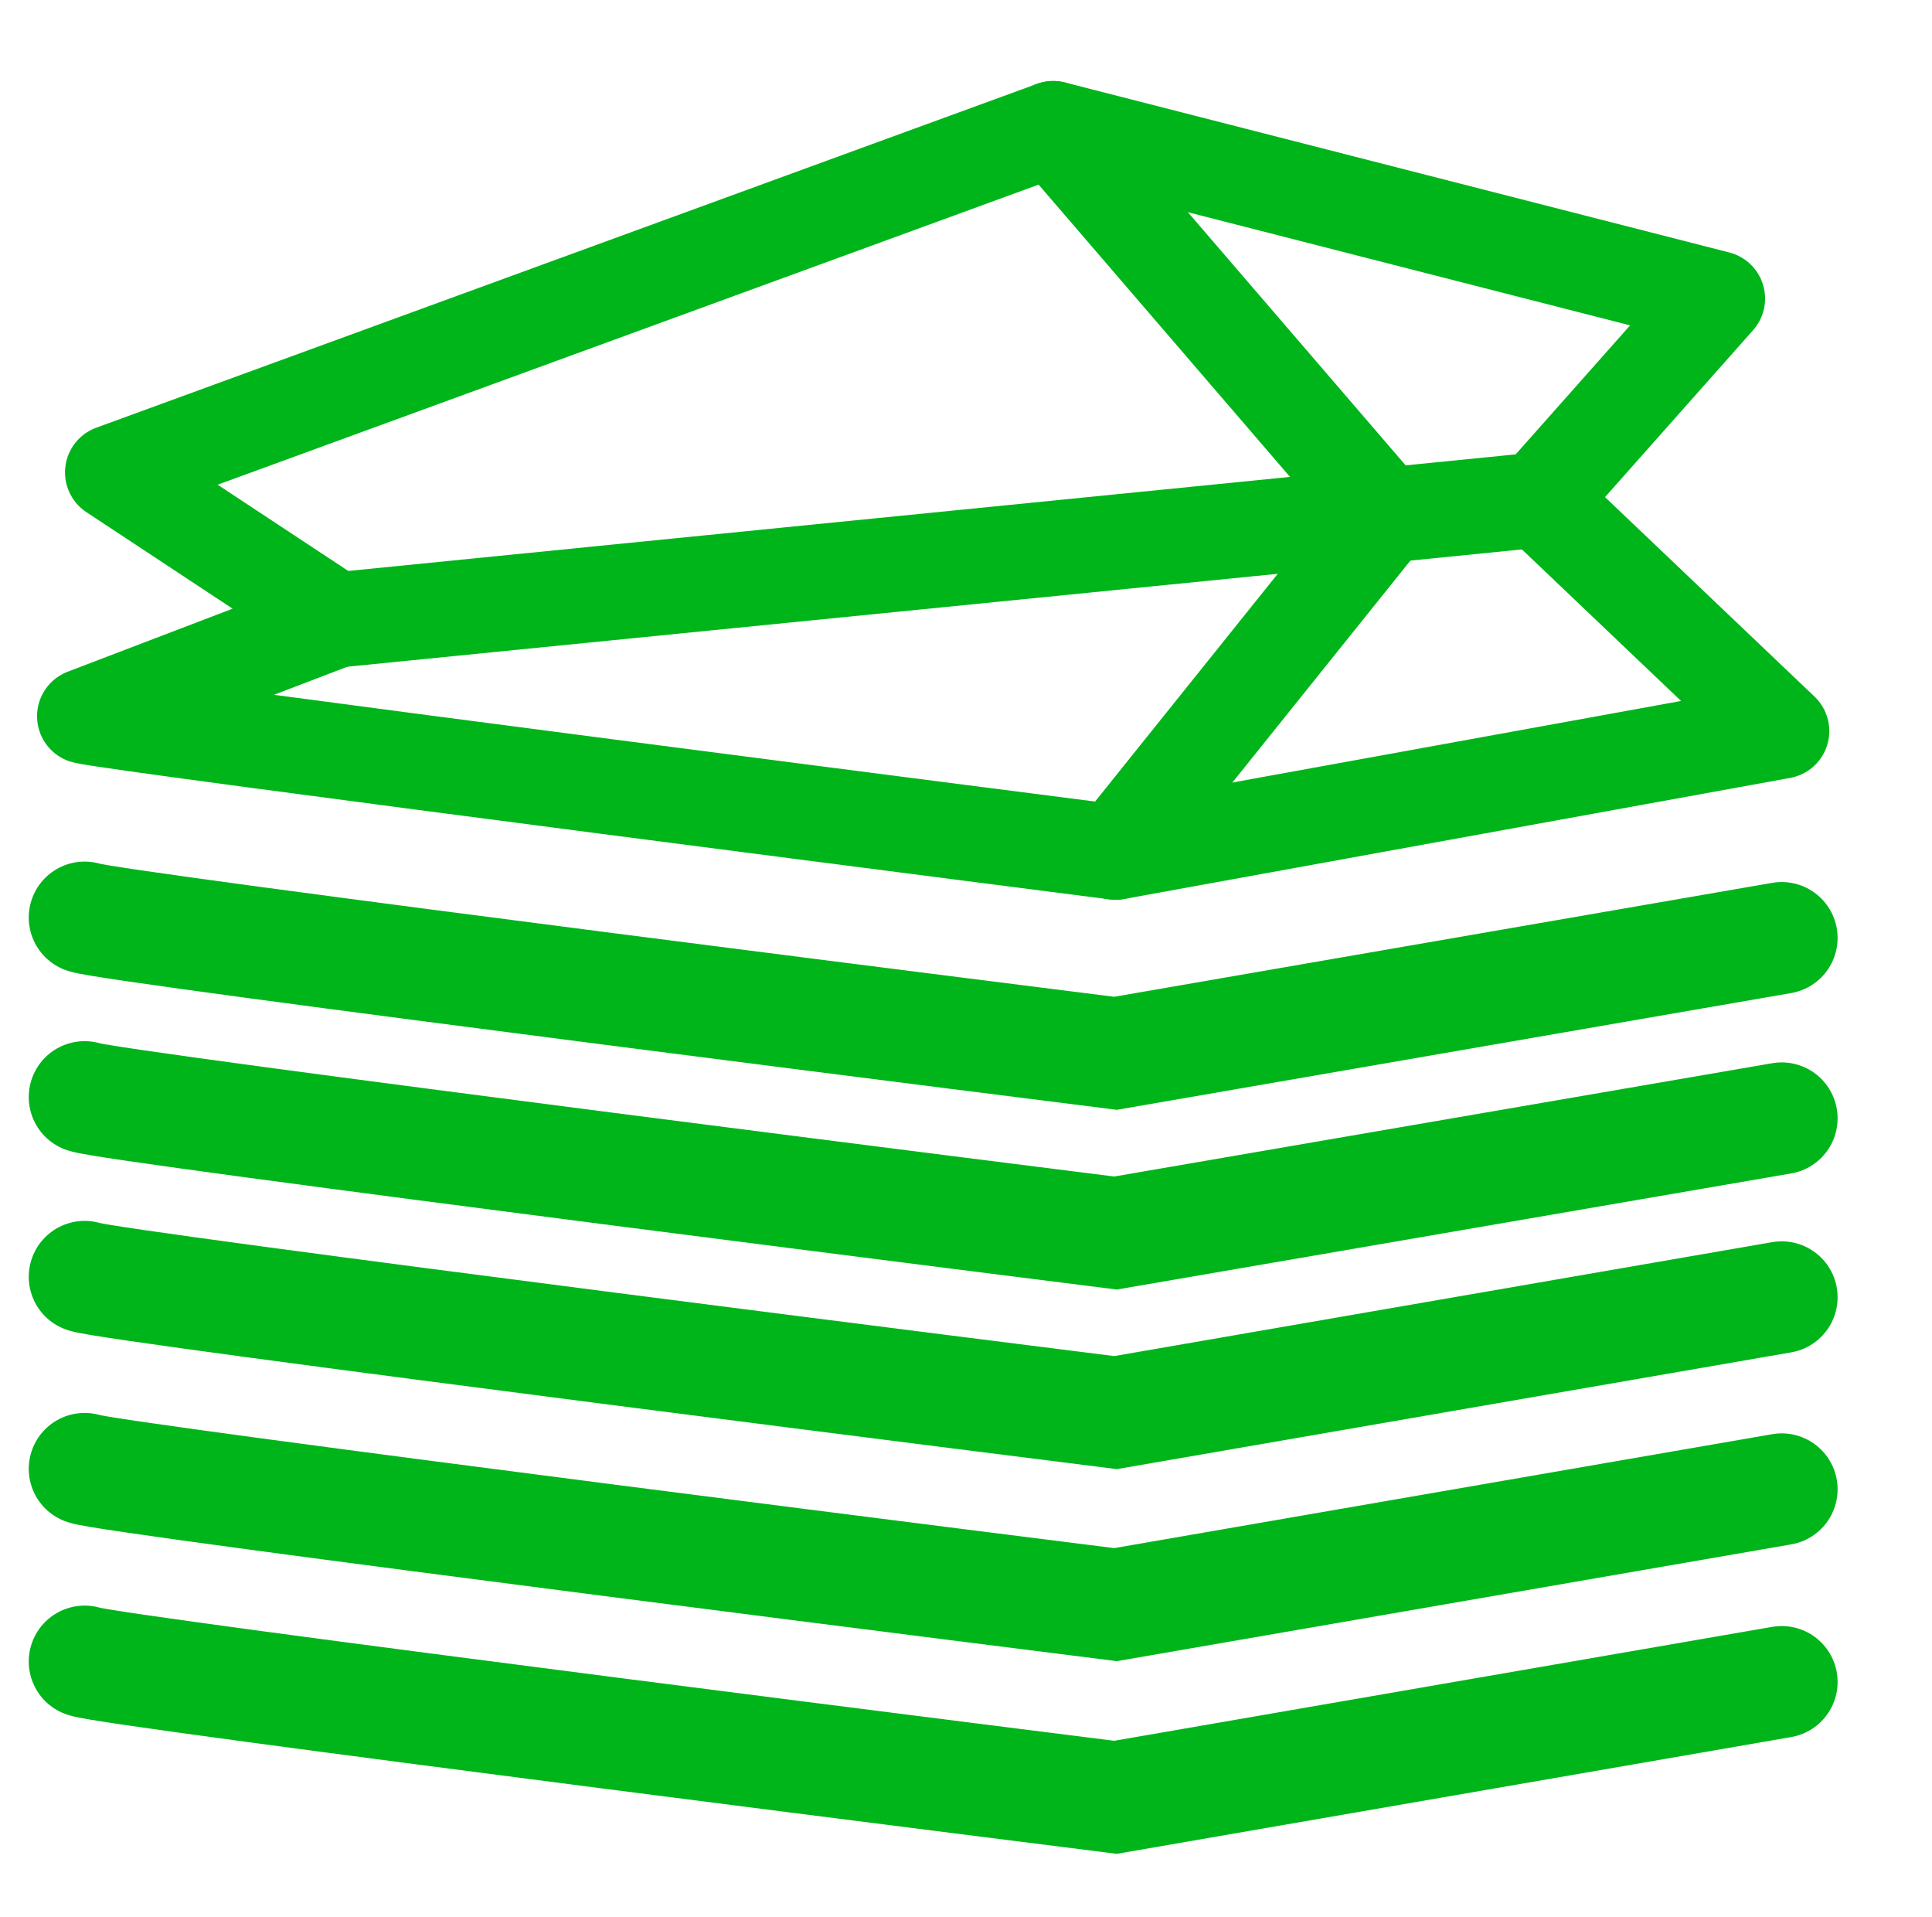
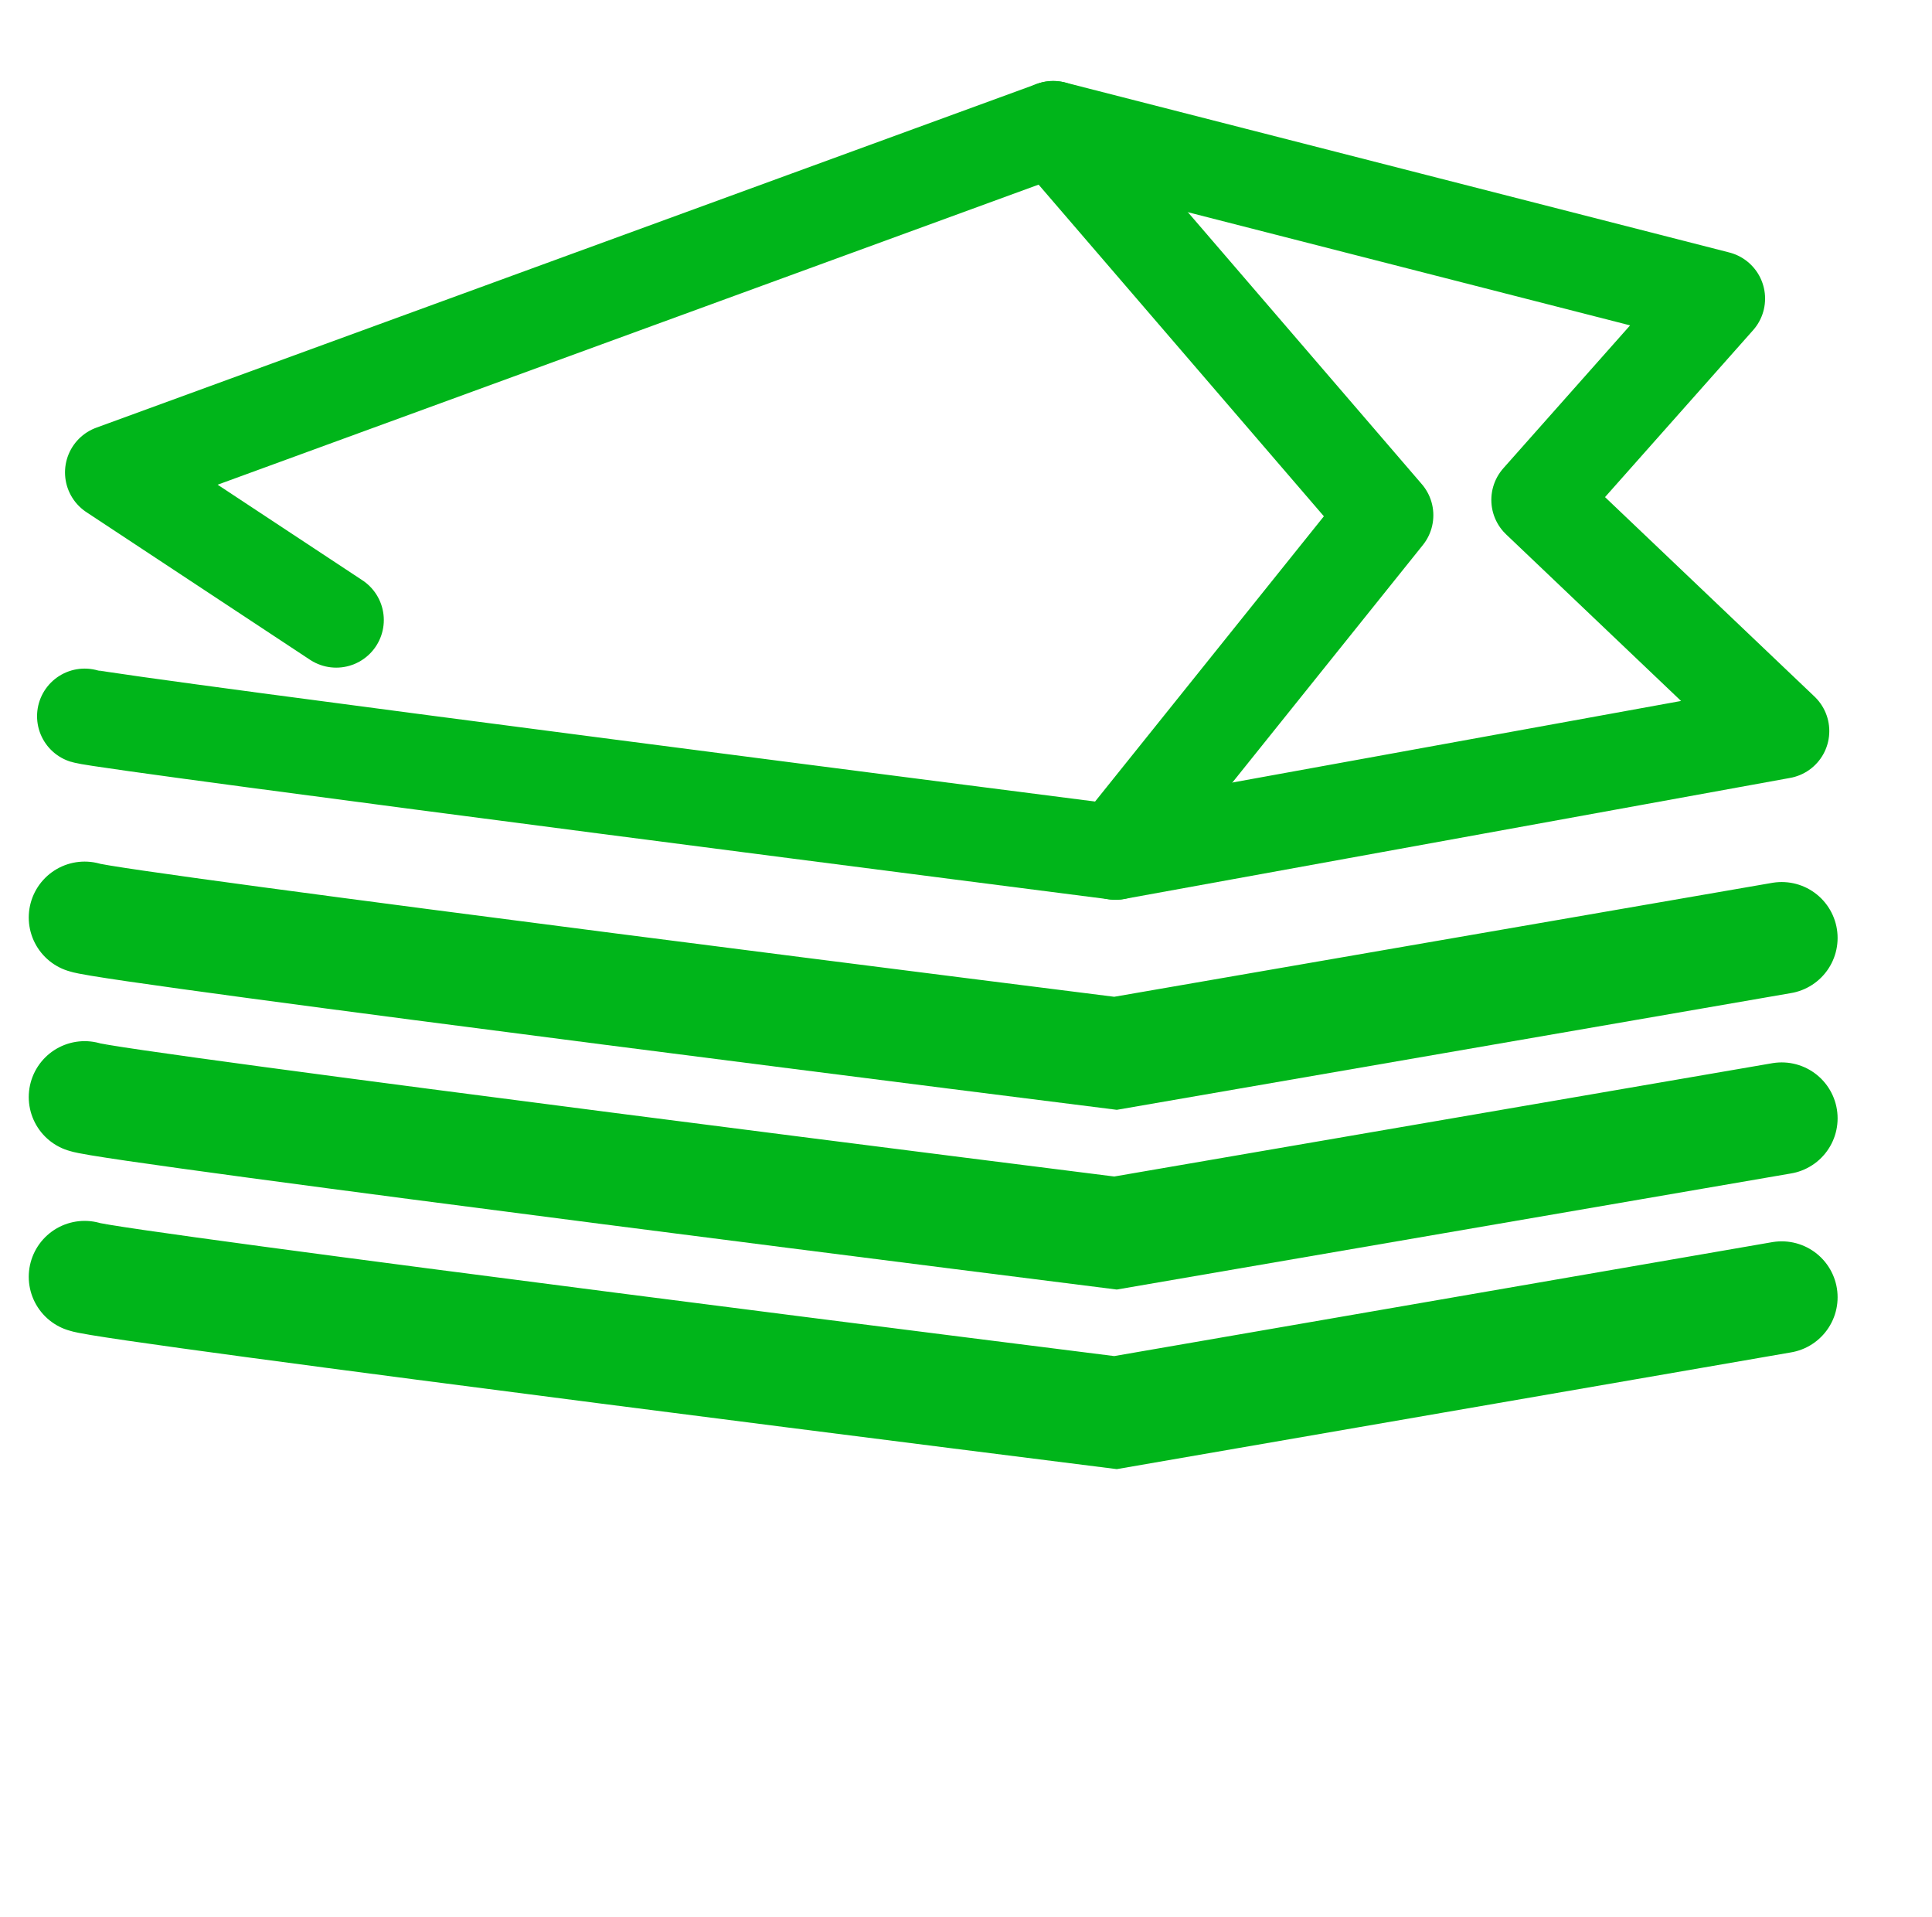
<svg xmlns="http://www.w3.org/2000/svg" id="Capa_1" data-name="Capa 1" viewBox="0 0 120.96 120">
  <defs>
    <style>.cls-1,.cls-2{fill:none;stroke:#00b51a;stroke-linecap:round;}.cls-1{stroke-miterlimit:10;stroke-width:7px;}.cls-2{stroke-linejoin:round;stroke-width:5.96px;}</style>
  </defs>
  <path class="cls-1" d="M5.3,57.43c1.4.58,64.54,8.5,64.54,8.5l41.71-7.22" />
  <path class="cls-1" d="M5.3,68.67c1.4.58,64.54,8.51,64.54,8.51L111.55,70" />
  <path class="cls-1" d="M5.3,79.92c1.4.58,64.54,8.5,64.54,8.5l41.71-7.22" />
-   <path class="cls-1" d="M5.3,91.94c1.4.58,64.54,8.5,64.54,8.5l41.71-7.22" />
-   <path class="cls-1" d="M5.3,104c1.4.58,64.54,8.5,64.54,8.5l41.71-7.22" />
-   <line class="cls-2" x1="21.03" y1="38.81" x2="96.35" y2="31.29" />
  <polyline class="cls-2" points="69.84 53.34 86.76 32.25 65.94 8.05" />
-   <path class="cls-2" d="M5.3,44.83c1.4.43,64.54,8.51,64.54,8.51l41.71-7.58L96.35,31.29l11.18-12.6L65.94,8.05,7.05,29.57l14,9.24Z" />
+   <path class="cls-2" d="M5.3,44.83c1.4.43,64.54,8.51,64.54,8.51l41.71-7.58L96.35,31.29l11.18-12.6L65.94,8.05,7.05,29.57l14,9.24" />
</svg>